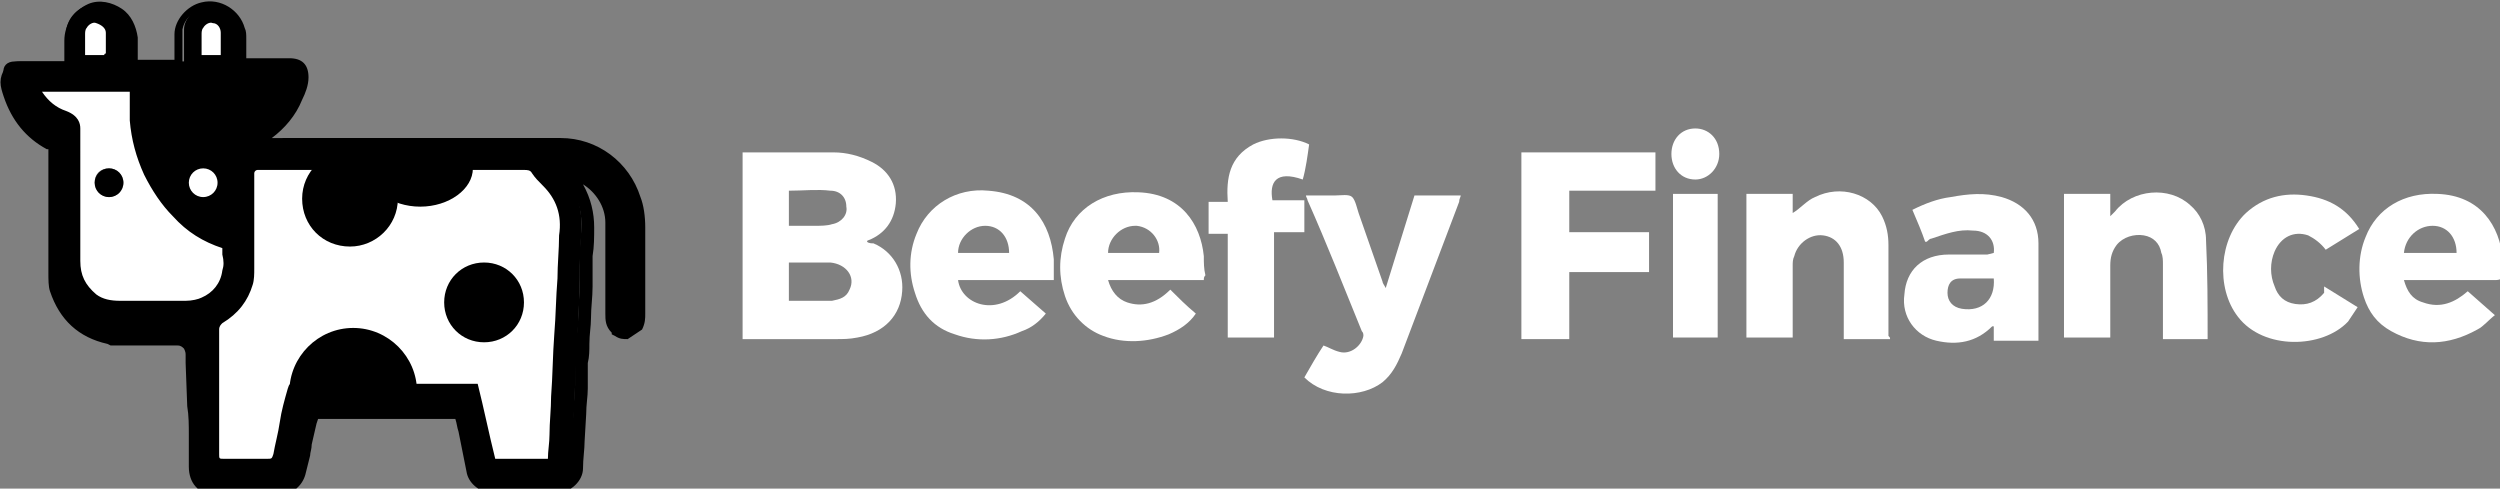
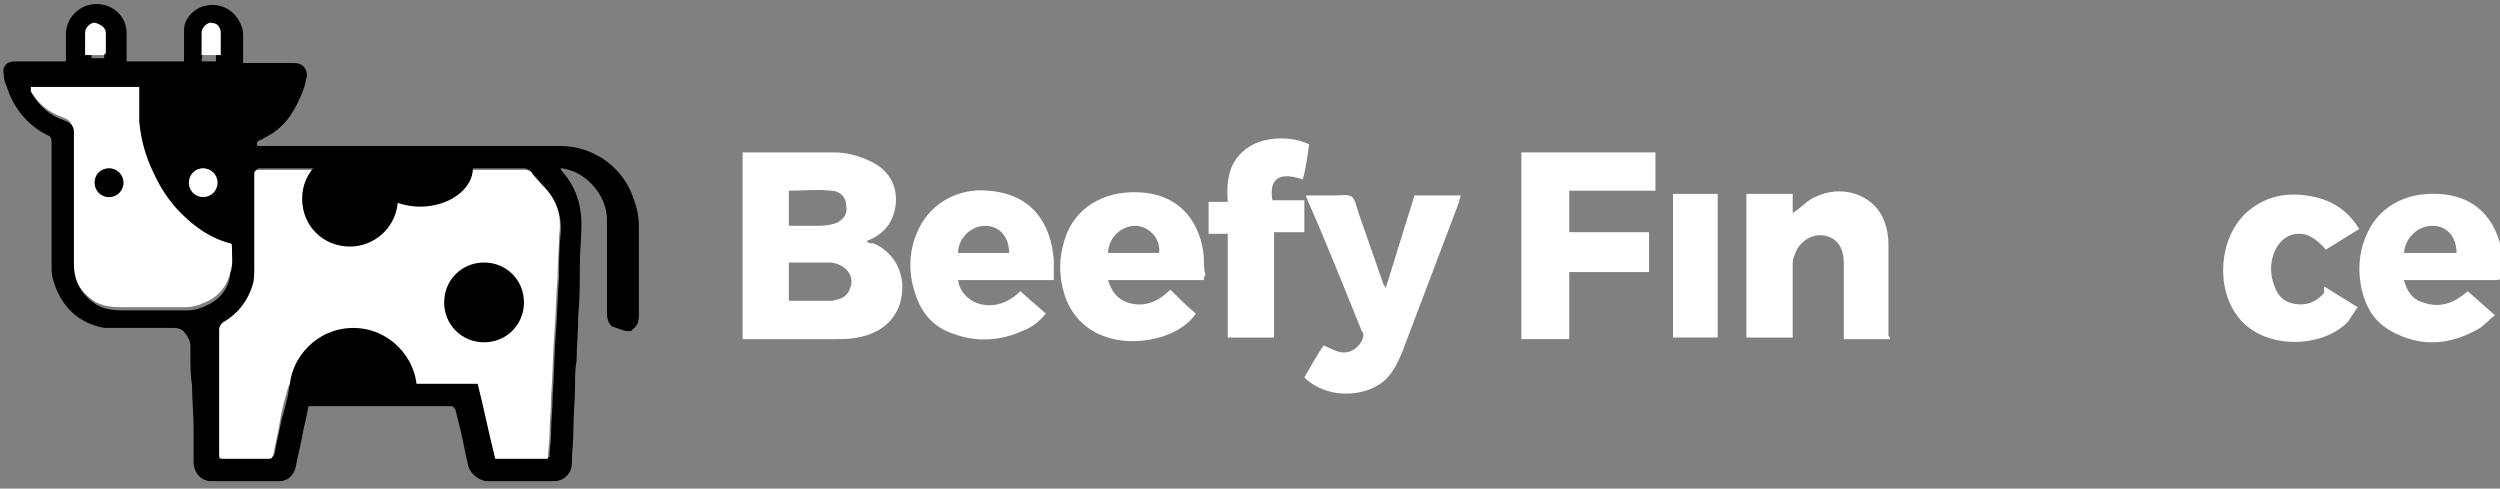
<svg xmlns="http://www.w3.org/2000/svg" xmlns:ns1="http://www.inkscape.org/namespaces/inkscape" xmlns:ns2="http://sodipodi.sourceforge.net/DTD/sodipodi-0.dtd" xmlns:xlink="http://www.w3.org/1999/xlink" width="41.513mm" height="8.113mm" viewBox="0 0 41.513 8.113" version="1.1" id="svg8" ns1:version="1.0.2 (e86c8708, 2021-01-15)" ns2:docname="beefy_white_text.svg">
  <rect x="0" y="0" width="41.513" height="8.113" fill="#808080" stroke="none" />
  <defs id="defs2">
    <rect id="SVGID_1_" x="20.8" y="54.1" width="40.7" height="31" />
  </defs>
  <ns2:namedview id="base" pagecolor="#ffffff" bordercolor="#666666" borderopacity="1.0" ns1:pageopacity="0.0" ns1:pageshadow="2" ns1:zoom="1.3076443" ns1:cx="67.832112" ns1:cy="47.456473" ns1:document-units="mm" ns1:current-layer="Layer_1-2" ns1:document-rotation="0" showgrid="false" ns1:window-width="1252" ns1:window-height="794" ns1:window-x="0" ns1:window-y="25" ns1:window-maximized="0" />
  <g ns1:label="Layer 1" ns1:groupmode="layer" id="layer1" transform="translate(-48.791,-151.67)">
    <g id="g123" transform="matrix(0.265,0,0,0.265,43.208,137.267)">
      <g id="Layer_2">
        <g id="Layer_1-2">
          <g id="g178">
            <g id="g48" transform="translate(4.1732283e-6)">
              <g id="g46">
                <defs id="defs13">
                  <rect id="rect87" x="20.8" y="54.1" width="40.7" height="31" />
                </defs>
                <clipPath id="SVGID_00000107565102417938712170000013500106287778073000_">
                  <use xlink:href="#SVGID_1_" style="overflow:visible" id="use15" x="0" y="0" width="100%" height="100%" />
                </clipPath>
                <g clip-path="url(#SVGID_00000107565102417938712170000013500106287778073000_)" id="g44">
                  <path class="st1" d="m 23,59.7 c 2.3,0 4.5,0 6.8,0 0,0.1 0,0.3 0,0.4 0,0.6 0,1.2 0,1.8 0.1,1.1 0.4,2.2 0.9,3.2 0.4,0.9 1,1.8 1.7,2.5 0.9,0.9 1.9,1.6 3.1,1.9 0.1,0 0.1,0.1 0.1,0.2 0,0.6 0.1,1.1 -0.1,1.7 -0.2,0.9 -0.8,1.6 -1.6,1.9 -0.4,0.2 -0.8,0.3 -1.2,0.3 -1.4,0 -2.8,0 -4.1,0 -0.6,0 -1.3,-0.1 -1.8,-0.5 -0.8,-0.6 -1.2,-1.4 -1.2,-2.4 0,-2.7 0,-5.4 0,-8.1 0,-0.1 0,-0.1 0,-0.2 0,-0.4 -0.3,-0.6 -0.6,-0.7 -0.9,-0.3 -1.6,-0.9 -2.1,-1.8 0.1,0 0.1,-0.1 0.1,-0.2 0,0 0,0 0,0 z m 4,6.1 c 0,0.5 0.4,0.9 0.9,0.9 0.5,0 0.9,-0.4 0.9,-0.9 0,-0.5 -0.4,-0.9 -0.9,-0.9 -0.5,0 -0.9,0.3 -0.9,0.9 z" id="path18" />
-                   <path class="st1" d="m 34.6,65.8 c 0,0.4 -0.4,0.8 -0.8,0.8 -0.4,0 -0.8,-0.4 -0.8,-0.9 0,-0.4 0.4,-0.8 0.8,-0.8 0.4,0 0.8,0.5 0.8,0.9 z" id="path20" />
                  <path d="m 27,65.8 c 0,-0.5 0.4,-0.9 0.9,-0.9 0.5,0 0.9,0.4 0.9,0.9 0,0.5 -0.4,0.9 -0.9,0.9 -0.5,0 -0.9,-0.4 -0.9,-0.9 z" id="path22" />
                  <path d="m 60.4,75.1 v 0 c 0,0 0,0 0,0 0.1,0 0.1,0 0.1,0 0,0 0.1,0 0.1,0 0,0 0,0 0.1,-0.1 v 0 c 0.4,-0.3 0.4,-0.6 0.4,-1 0,-1.8 0,-3.6 0,-5.4 0,-0.6 -0.1,-1.2 -0.3,-1.7 -0.6,-2 -2.5,-3.4 -4.6,-3.4 -2.3,0 -4.6,0 -6.9,0 -4,0 -7.9,0 -11.8,0 0,0 -0.1,0 -0.1,0 -0.1,0 -0.1,0 -0.2,0 -0.1,-0.2 0,-0.3 0.2,-0.4 0.1,0 0.1,0 0.2,-0.1 1.1,-0.5 1.8,-1.4 2.3,-2.6 0.2,-0.4 0.3,-0.8 0.4,-1.3 0,-0.5 -0.3,-0.8 -0.8,-0.8 -1,0 -1.9,0 -2.9,0 -0.1,0 -0.2,0 -0.3,0 0,-0.1 0,-0.2 0,-0.3 0,-0.5 0,-0.9 0,-1.4 0,-0.2 0,-0.4 -0.1,-0.6 -0.3,-0.9 -1.2,-1.5 -2.2,-1.3 -0.7,0.1 -1.4,0.8 -1.4,1.5 0,0.6 0,1.2 0,1.7 0,0.1 0,0.2 0,0.3 H 29 c 0,-0.1 0,-0.2 0,-0.3 0,-0.5 0,-1 0,-1.5 0,-1.2 -1.2,-2.1 -2.5,-1.7 -0.8,0.3 -1.3,1 -1.3,1.8 0,0.5 0,0.9 0,1.4 0,0.1 0,0.2 0,0.3 -0.1,0 -0.2,0 -0.3,0 -1,0 -1.9,0 -2.9,0 -0.5,0 -0.8,0.3 -0.7,0.8 0,0.3 0.1,0.6 0.2,0.8 0.4,1.3 1.3,2.4 2.5,3 0.3,0.1 0.3,0.3 0.3,0.5 0,2.6 0,5.1 0,7.6 0,0.4 0,0.7 0.1,1 0.5,1.7 1.6,2.7 3.2,3 0,0 0.1,0 0.1,0 v 0 c 0,0 0,0 0.1,0 0,0 0.1,0 0.1,0 v 0 c 0,0 0.1,0 0.1,0 0.1,0 0.3,0 0.4,0 0,0 0.1,0 0.1,0 0.2,0 0.4,0 0.6,0 0.1,0 0.1,0 0.2,0 h 2.6 v 0 c 0,0 0.1,0 0.1,0 v 0 c 0.4,0 0.6,0.2 0.8,0.5 0.1,0.2 0.2,0.4 0.2,0.6 0,0 0,0 0,0.1 0,0.1 0,0.3 0,0.5 0,0 0,0 0,0.1 0,0.6 0,1.2 0.1,1.8 0,0.9 0.1,1.8 0.1,2.7 0,0.7 0,1.4 0,2.1 0,0.7 0.5,1.2 1.1,1.2 1.4,0 2.8,0 4.3,0 0.5,0 0.9,-0.4 1,-0.9 0.1,-0.6 0.3,-1.3 0.4,-1.9 0.1,-0.6 0.3,-1.3 0.4,-1.9 0.1,0 0.1,0 0.1,0 3,0 5.9,0 8.8,0 0.2,0 0.2,0.1 0.3,0.2 0.1,0.4 0.2,0.8 0.3,1.2 0.2,0.8 0.3,1.5 0.5,2.3 0.1,0.5 0.6,0.9 1.1,1 1.4,0 2.8,0 4.3,0 0.6,0 1.1,-0.5 1.1,-1.1 0,-0.7 0.1,-1.4 0.1,-2.2 0,-0.9 0.1,-1.8 0.1,-2.7 0,-0.5 0,-1 0.1,-1.6 0,-0.9 0.1,-1.8 0.1,-2.8 0.1,-1 0.1,-2.1 0.1,-3.1 0,-0.9 0.1,-1.7 0.1,-2.6 0,-1.3 -0.4,-2.4 -1.2,-3.3 0,0 -0.1,-0.1 -0.1,-0.2 0.1,0 0.1,0 0.1,0 1.5,0.2 2.8,1.7 2.8,3.2 0,1.9 0,3.8 0,5.7 0,0.4 0,0.7 0.3,1 v 0 c 0.6,0.2 0.8,0.3 1,0.3 z M 33.8,56.4 c 0,-0.2 0.2,-0.4 0.4,-0.4 0.2,0 0.4,0.1 0.4,0.4 0,0.6 0,1.2 0,1.8 h -0.9 c 0.1,-0.7 0.1,-1.2 0.1,-1.8 z m 0,8.5 c 0.4,0 0.9,0.4 0.8,0.9 0,0.4 -0.4,0.8 -0.8,0.8 -0.4,0 -0.8,-0.4 -0.8,-0.9 -0.1,-0.4 0.3,-0.8 0.8,-0.8 z m -7.1,-8.4 c 0,-0.1 0,-0.2 0.1,-0.3 0.1,-0.2 0.3,-0.3 0.4,-0.3 0.2,0 0.4,0.2 0.4,0.4 0,0.5 0,1.1 0,1.6 0,0 0,0 0,0.1 h -0.8 c 0,-0.1 0,-0.1 0,-0.2 -0.1,-0.3 -0.1,-0.8 -0.1,-1.3 z m 7.3,17 c -0.4,0.2 -0.8,0.3 -1.2,0.3 -1.4,0 -2.8,0 -4.1,0 -0.6,0 -1.3,-0.1 -1.8,-0.5 -0.8,-0.6 -1.2,-1.4 -1.2,-2.4 0,-2.7 0,-5.4 0,-8.1 0,-0.1 0,-0.1 0,-0.2 0,-0.4 -0.3,-0.6 -0.6,-0.7 C 24.2,61.6 23.5,61 23,60.1 23,60 23,60 23,59.9 c 0,0 0,0 0,-0.1 h 6.8 c 0,0.1 0,0.3 0,0.4 0,0.6 0,1.2 0,1.8 0.1,1.1 0.4,2.2 0.9,3.2 0.4,0.9 1,1.8 1.7,2.5 0.9,0.9 1.9,1.6 3.1,1.9 0.1,0 0.1,0.1 0.1,0.2 0,0.6 0.1,1.1 -0.1,1.7 -0.1,0.9 -0.6,1.6 -1.5,2 z M 56.2,69 c -0.1,0.9 -0.1,1.8 -0.1,2.7 -0.1,1.2 -0.1,2.3 -0.2,3.5 -0.1,1.3 -0.1,2.6 -0.2,3.9 0,0.8 -0.1,1.6 -0.1,2.4 0,0.5 -0.1,1 -0.1,1.5 h -3.3 c -0.4,-1.5 -0.7,-3.1 -1.1,-4.7 -0.1,0 -0.2,0 -0.3,0 -3.7,0 -7.5,0 -11.2,0 -0.3,0 -0.3,0 -0.4,0.3 -0.1,0.7 -0.3,1.4 -0.5,2.1 -0.1,0.6 -0.3,1.3 -0.4,2 -0.1,0.3 -0.1,0.3 -0.4,0.3 -0.9,0 -1.8,0 -2.7,0 -0.3,0 -0.3,0 -0.3,-0.3 0,-1.8 0,-3.6 0,-5.4 0,-0.8 0,-1.6 0,-2.4 0,-0.2 0,-0.3 0.2,-0.4 0.9,-0.5 1.5,-1.3 1.9,-2.4 0.1,-0.3 0.1,-0.6 0.1,-1 0,-1.9 0,-3.9 0,-5.8 0,-0.1 0,-0.1 0,-0.2 0,-0.1 0.1,-0.2 0.2,-0.2 0.1,0 0.1,0 0.2,0 1.2,0 2.3,0 3.5,0 v 0 h 11.2 v 0 c 0.6,0 1.1,0 1.7,0 0.2,0 0.3,0.1 0.4,0.2 0.3,0.3 0.5,0.5 0.7,0.8 0.9,0.9 1.3,1.9 1.2,3.1 z" id="path24" />
-                   <path d="m 60.4,75.6 v 0 0 0 c -0.3,0 -0.5,0 -0.8,-0.2 L 59.4,75.3 V 75.2 C 59,74.8 59,74.4 59,74 c 0,-1.7 0,-3.4 0,-5.1 v -0.6 c 0,-1 -0.6,-1.9 -1.4,-2.4 0.5,0.9 0.7,1.8 0.7,2.7 0,0.6 0,1.2 -0.1,1.8 0,0.3 0,0.5 0,0.8 v 1.1 c 0,0.7 -0.1,1.3 -0.1,2 0,0.5 -0.1,1 -0.1,1.6 0,0.4 0,0.8 -0.1,1.2 0,0.3 0,0.6 0,0.9 0,0.3 0,0.5 0,0.7 0,0.5 -0.1,1 -0.1,1.6 L 57.7,82 c 0,0.5 -0.1,1.1 -0.1,1.7 0,0.8 -0.8,1.5 -1.5,1.5 -1.4,0 -2.8,0 -4.3,0 -0.7,0 -1.4,-0.6 -1.5,-1.3 -0.1,-0.5 -0.2,-1 -0.3,-1.5 l -0.2,-1 c -0.1,-0.3 -0.1,-0.5 -0.2,-0.8 -2.2,0 -4.4,0 -6.5,0 H 41 l -0.1,0.3 c -0.1,0.4 -0.2,0.9 -0.3,1.3 0,0.3 -0.1,0.5 -0.1,0.7 -0.1,0.4 -0.2,0.8 -0.3,1.2 -0.2,0.7 -0.8,1.2 -1.5,1.2 -0.8,0 -1.5,0 -2.2,0 -0.7,0 -1.4,0 -2.1,0 -0.9,0 -1.5,-0.7 -1.5,-1.7 0,-0.3 0,-0.7 0,-1 0,-0.4 0,-0.7 0,-1 0,-0.6 0,-1.2 -0.1,-1.8 l -0.1,-2.7 v 0 c 0,-0.1 0,-0.3 0,-0.4 v 0 -0.1 c 0,-0.1 0,-0.2 -0.1,-0.4 C 32.5,76.1 32.4,76 32.2,76 v 0 c 0,0 -0.1,0 -0.1,0 h -0.4 -2.2 c 0,0 -0.1,0 -0.1,0 v 0 h -0.1 c -0.2,0 -0.4,0 -0.5,0 v 0 0 c 0,0 0,0 -0.1,0 -0.1,0 -0.3,0 -0.4,0 H 28 l -0.2,-0.1 c -1.8,-0.4 -3,-1.5 -3.6,-3.3 -0.1,-0.3 -0.1,-0.7 -0.1,-1.2 0,-2.4 0,-5 0,-7.6 0,-0.1 0,-0.1 0,-0.1 0,0 0,0 -0.1,0 -1.3,-0.7 -2.2,-1.8 -2.7,-3.3 -0.1,-0.3 -0.2,-0.6 -0.2,-0.9 0,-0.3 0.1,-0.6 0.3,-0.9 0.2,-0.2 0.5,-0.4 0.9,-0.4 0.7,0 1.4,0 2.2,0 h 0.6 v -0.1 c 0,-0.4 0,-0.8 0,-1.2 0,-1 0.6,-1.9 1.5,-2.3 0.7,-0.3 1.5,-0.1 2.1,0.3 0.6,0.4 0.9,1.1 1,1.8 0,0.4 0,0.7 0,1 0,0.1 0,0.2 0,0.4 H 32 c 0,-0.1 0,-0.3 0,-0.4 0,-0.4 0,-0.8 0,-1.2 0,-0.9 0.8,-1.8 1.7,-2 1.2,-0.3 2.4,0.5 2.7,1.6 0.1,0.2 0.1,0.4 0.1,0.7 0,0.3 0,0.6 0,0.9 0,0.1 0,0.2 0,0.3 h 1 c 0.6,0 1.2,0 1.7,0 0.4,0 0.7,0.1 0.9,0.3 0.2,0.2 0.3,0.5 0.3,0.9 0,0.5 -0.2,1 -0.4,1.4 -0.4,1 -1.1,1.8 -1.9,2.4 H 41 c 2.8,0 5.5,0 8.3,0 2.6,0 4.7,0 6.9,0 2.3,0 4.3,1.5 5,3.7 0.2,0.5 0.3,1.2 0.3,1.9 0,1.1 0,2.2 0,3.3 0,0.7 0,1.4 0,2.1 0,0.3 0,0.6 -0.2,1 z m -26.8,1.3 0.1,2.6 c 0,0.6 0,1.2 0.1,1.8 0,0.4 0,0.7 0,1 0,0.3 0,0.7 0,1 0,0.4 0.3,0.8 0.7,0.8 1.3,0 2.7,0 4.3,0 0.3,0 0.6,-0.2 0.6,-0.5 0.1,-0.4 0.2,-0.8 0.3,-1.2 0,-0.3 0.1,-0.5 0.1,-0.7 0.1,-0.4 0.2,-0.9 0.3,-1.3 l 0.2,-0.8 0.3,-0.1 c 0,0 0.1,0 0.2,0 H 43 c 2.2,0 4.4,0 6.7,0 v 0 c 0.4,0 0.6,0.2 0.7,0.6 0.1,0.3 0.1,0.6 0.2,0.9 l 0.2,1 c 0.1,0.5 0.2,1 0.3,1.6 0.1,0.3 0.4,0.6 0.7,0.6 1.4,0 2.8,0 4.3,0 0.3,0 0.6,-0.3 0.7,-0.7 0,-0.5 0.1,-1.1 0.1,-1.7 L 57,80.1 c 0,-0.5 0.1,-1 0.1,-1.6 0,-0.3 0,-0.5 0,-0.7 0,-0.3 0,-0.6 0,-0.9 0,-0.4 0,-0.8 0.1,-1.2 0,-0.5 0.1,-1 0.1,-1.6 0,-0.7 0.1,-1.3 0.1,-2 V 71 c 0,-0.3 0,-0.5 0,-0.8 0,-0.6 0.1,-1.2 0.1,-1.8 0,-1.1 -0.4,-2.1 -1.1,-3 0,0 -0.1,-0.1 -0.1,-0.1 l -0.5,-0.7 0.8,-0.1 c 0,0 0.1,0 0.2,0 1.7,0.3 3.2,1.9 3.2,3.7 v 0.6 c 0,1.7 0,3.4 0,5.1 0,0.3 0,0.5 0.1,0.6 0.1,0 0.1,0 0.2,0 h 0.1 v 0 c 0,0 0,0 0,0 v 0 c 0.2,-0.1 0.2,-0.3 0.2,-0.6 0,-0.7 0,-1.4 0,-2.1 0,-1.1 0,-2.2 0,-3.3 0,-0.6 -0.1,-1.1 -0.2,-1.6 -0.6,-1.8 -2.3,-3.1 -4.2,-3.1 -2.2,0 -4.4,0 -6.9,0 -2.8,0 -5.5,0 -8.3,0 h -3.6 -0.1 c -0.1,0 -0.1,0 -0.2,0 -0.1,0 -0.1,0 -0.2,0 l -0.3,-0.1 -0.1,-0.3 c -0.1,-0.4 0,-0.8 0.4,-0.9 0,0 0.1,0 0.1,-0.1 0.9,-0.5 1.7,-1.3 2.1,-2.3 0.1,-0.4 0.3,-0.7 0.3,-1.1 0,-0.1 0,-0.2 -0.1,-0.3 0,0 -0.1,-0.1 -0.3,-0.1 -0.6,0 -1.2,0 -1.7,0 h -1.2 c -0.1,0 -0.1,0 -0.2,0 h -0.5 v -0.5 c 0,-0.1 0,-0.1 0,-0.2 0,-0.1 0,-0.3 0,-0.5 0,-0.3 0,-0.6 0,-0.9 0,-0.1 0,-0.4 -0.1,-0.5 -0.2,-0.6 -0.8,-1.2 -1.7,-1 -0.5,0.1 -1,0.6 -1.1,1.2 0,0.4 0,0.8 0,1.2 0,0.2 0,0.4 0,0.5 0,0.1 0,0.1 0,0.2 v 0.5 h -4.2 v -0.8 c 0,-0.1 0,-0.3 0,-0.5 0,-0.3 0,-0.7 0,-1 0,-0.5 -0.2,-0.9 -0.6,-1.1 -0.4,-0.3 -0.9,-0.3 -1.3,-0.2 -0.6,0.2 -0.9,0.8 -0.9,1.4 0,0.4 0,0.8 0,1.2 v 0.3 c 0,0.1 0,0.1 0,0.2 v 0.5 H 24 c -0.7,0 -1.4,0 -2.2,0 -0.1,0 -0.2,0 -0.3,0.1 0,0 0,0.1 0,0.2 0,0.3 0.1,0.5 0.2,0.7 0.4,1.3 1.2,2.2 2.3,2.7 0.4,0.2 0.6,0.5 0.6,0.9 0,2.6 0,5.2 0,7.6 0,0.4 0,0.7 0.1,0.9 0.5,1.5 1.4,2.4 2.9,2.7 0.1,0 0.1,0 0.2,0.1 v 0 c 0,0 0,0 0,0 v 0 c 0,0 0,0 0.1,0 0.1,0 0.2,0 0.4,0 0,0 0,0 0.1,0 0.2,0 0.4,0 0.6,0 h 0.1 c 0.1,0 0.1,0 0.2,0 h 3.1 v 0 c 0.4,0.1 0.6,0.3 0.8,0.7 0.1,0.2 0.2,0.5 0.2,0.8 0,0 0,0.1 0,0.1 0,0.1 0,0.3 0,0.4 0.2,0.3 0.2,0.3 0.2,0.4 z m -5.8,-1.3 c 0,0 0,0 0,0 z m 7.4,7.8 c -0.5,0 -0.7,-0.2 -0.7,-0.8 v -5.7 c 0,-0.7 0,-1.4 0,-2.1 0,-0.3 0.1,-0.6 0.4,-0.8 0.8,-0.5 1.4,-1.2 1.7,-2.1 0.1,-0.3 0.1,-0.5 0.1,-0.9 0,-1.5 0,-2.9 0,-4.4 v -1.5 0 c 0,0 0,-0.1 0,-0.1 0,-0.3 0.1,-0.4 0.2,-0.5 0.1,-0.1 0.2,-0.2 0.5,-0.2 h 0.9 c 0.8,0 1.7,0 2.5,0 H 41 52.7 v 0.1 c 0.4,0 0.8,0 1.2,0 v 0 c 0.3,0 0.6,0.1 0.8,0.4 0.2,0.3 0.5,0.5 0.7,0.8 0.9,0.9 1.4,2.1 1.3,3.4 0,0.6 -0.1,1.3 -0.1,1.9 l -0.2,4.2 c -0.1,1.3 -0.1,2.6 -0.2,3.9 0,0.6 -0.1,1.3 -0.1,2 L 56,83.3 H 52 L 51.9,83 c -0.2,-0.8 -0.4,-1.7 -0.6,-2.5 -0.1,-0.6 -0.3,-1.2 -0.4,-1.8 -3.7,0 -7.3,0 -11.1,0 -0.1,0.4 -0.2,0.9 -0.3,1.3 l -0.3,1 c -0.1,0.6 -0.3,1.2 -0.4,1.9 -0.1,0.5 -0.3,0.6 -0.8,0.6 z m 0.1,-8.5 c 0,0.7 0,1.4 0,2.1 v 5.5 h 2.6 c 0.1,-0.6 0.3,-1.2 0.4,-1.8 l 0.2,-0.9 c 0.1,-0.4 0.2,-0.9 0.3,-1.3 0.1,-0.4 0.3,-0.6 0.8,-0.6 3.7,0 7.5,0 11.2,0 0.1,0 0.1,0 0.2,0 h 0.4 l 0.1,0.3 c 0.2,0.7 0.3,1.4 0.5,2.2 0.1,0.7 0.3,1.4 0.5,2.2 H 55 l 0.1,-1.5 c 0,-0.6 0.1,-1.3 0.1,-1.9 0.1,-1.3 0.1,-2.6 0.2,-3.9 l 0.2,-4.2 c 0,-0.6 0.1,-1.3 0.1,-1.9 0.1,-1 -0.3,-1.9 -1,-2.7 -0.3,-0.3 -0.5,-0.5 -0.8,-0.8 0,0 0,0 -0.1,0 -0.6,0 -1.1,0 -1.7,0 h -0.4 v 0 H 41 c -0.9,0 -1.9,0 -2.8,0 h -0.6 v 1.4 c 0,1.5 0,2.9 0,4.4 0,0.4 -0.1,0.8 -0.2,1.1 -0.4,0.8 -1.1,1.7 -2.1,2.3 z m 2,-9.5 z m -8.6,8.7 c -0.8,0 -1.5,-0.2 -2.1,-0.6 -0.9,-0.6 -1.3,-1.6 -1.4,-2.8 0,-1.9 0,-3.8 0,-5.7 v -2.5 c 0,0 0,-0.1 0,-0.1 0,-0.1 0,-0.2 -0.3,-0.3 -1,-0.3 -1.8,-1 -2.3,-2 0,-0.1 -0.1,-0.1 -0.1,-0.2 0,-0.1 0,-0.2 0,-0.3 l 0.1,-0.4 h 0.4 7.3 v 0.9 c 0,0.2 0,0.4 0,0.6 0,0.4 0,0.8 0,1.2 0.1,1 0.4,2.1 0.8,3.1 0.4,0.9 0.9,1.7 1.6,2.4 0.9,0.9 1.8,1.5 2.9,1.8 0.5,0.1 0.5,0.5 0.5,0.6 0,0.2 0,0.4 0,0.5 0,0.4 0,0.8 -0.1,1.2 -0.2,1 -0.9,1.8 -1.8,2.3 -0.4,0.2 -0.8,0.3 -1.4,0.3 h -1.5 c -0.9,0 -1.7,0 -2.6,0 z m -5,-14 c 0.4,0.6 0.9,1 1.5,1.2 0.8,0.3 0.9,0.8 0.9,1.1 0,0.1 0,0.1 0,0.2 V 65 c 0,1.9 0,3.8 0,5.7 0,0.9 0.3,1.5 1,2.1 0.4,0.3 0.9,0.4 1.5,0.4 0.9,0 1.8,0 2.6,0 h 1.5 c 0.4,0 0.8,-0.1 1,-0.2 0.7,-0.3 1.2,-0.9 1.3,-1.7 0.1,-0.3 0.1,-0.6 0,-1 0,-0.1 0,-0.3 0,-0.4 -1.2,-0.4 -2.2,-1 -3.1,-2 -0.7,-0.7 -1.3,-1.6 -1.8,-2.6 -0.5,-1.1 -0.8,-2.2 -0.9,-3.4 0,-0.4 0,-0.9 0,-1.3 0,-0.2 0,-0.4 0,-0.5 z m 10.1,7 v 0 c -0.3,0 -0.6,-0.1 -0.9,-0.4 -0.3,-0.3 -0.4,-0.6 -0.4,-0.9 0,-0.7 0.6,-1.3 1.3,-1.3 v 0 c 0.4,0 0.7,0.2 0.9,0.5 0.2,0.3 0.3,0.6 0.3,0.9 0,0.6 -0.6,1.2 -1.2,1.2 z m -0.1,-1.7 c -0.2,0 -0.4,0.2 -0.4,0.4 0,0.1 0,0.2 0.1,0.3 0.1,0.1 0.2,0.1 0.3,0.1 0.2,0 0.4,-0.2 0.4,-0.4 v 0 c 0,-0.1 0,-0.1 -0.1,-0.2 0,-0.2 -0.2,-0.2 -0.3,-0.2 z m -5.8,-6.8 h -1.5 l -0.1,-0.4 c 0,0 0,-0.1 0,-0.2 0,-0.5 0,-1 0,-1.5 0,-0.2 0,-0.4 0.1,-0.5 0.1,-0.4 0.6,-0.6 0.9,-0.5 0.4,0.1 0.7,0.4 0.7,0.9 0,0.5 0,0.9 0,1.3 v 0.4 c 0,0.1 0,0.2 0,0.2 z m -0.8,-2.2 z m 8,2.2 h -1.7 v -0.9 c 0,-0.4 0,-0.8 0,-1.2 0,-0.5 0.4,-0.8 0.8,-0.9 0.2,0 0.5,0.1 0.6,0.2 0.2,0.1 0.3,0.4 0.3,0.6 0,0.4 0,0.9 0,1.3 z" id="path26" />
                  <path class="st1" d="M 55.1,66 C 54.8,65.7 54.6,65.5 54.4,65.2 54.3,65 54.1,65 53.9,65 c -0.4,0 -0.8,0 -1.2,0 v 0 H 41.9 c -0.1,0 -0.2,0 -0.3,0 -1.4,0 -2.8,0 -4.2,0 -0.1,0 -0.1,0 -0.2,0 -0.1,0 -0.2,0.1 -0.2,0.2 0,0.1 0,0.1 0,0.2 0,1.9 0,3.9 0,5.8 0,0.3 0,0.7 -0.1,1 -0.3,1 -0.9,1.8 -1.9,2.4 -0.1,0.1 -0.2,0.2 -0.2,0.4 0,0.8 0,1.6 0,2.4 0,1.8 0,3.6 0,5.4 0,0.3 0,0.3 0.3,0.3 0.9,0 1.8,0 2.7,0 0.3,0 0.3,0 0.4,-0.3 0.1,-0.6 0.3,-1.3 0.4,-2 0.1,-0.7 0.3,-1.4 0.5,-2.1 0.1,-0.3 0.1,-0.3 0.4,-0.3 3.7,0 7.5,0 11.2,0 0.1,0 0.2,0 0.3,0 0.4,1.6 0.7,3.1 1.1,4.7 1.1,0 2.2,0 3.3,0 0,-0.5 0.1,-1 0.1,-1.5 0,-0.8 0.1,-1.6 0.1,-2.4 0.1,-1.3 0.1,-2.6 0.2,-3.9 0.1,-1.2 0.1,-2.3 0.2,-3.5 0,-0.9 0.1,-1.8 0.1,-2.7 0.2,-1.3 -0.2,-2.3 -1,-3.1 z" id="path28" />
                  <path d="m 43,69.8 c 1.6,0 3,-1.3 3,-3 0,-1.7 -1.3,-3 -3,-3 -1.6,0 -3,1.3 -3,3 0,1.7 1.3,3 3,3 z" id="path30" />
                  <path d="m 51.4,75.8 c 1.4,0 2.5,-1.1 2.5,-2.5 0,-1.4 -1.1,-2.5 -2.5,-2.5 -1.4,0 -2.5,1.1 -2.5,2.5 0,1.4 1.1,2.5 2.5,2.5 z" id="path32" />
                  <path d="m 43,79.2 c 1.4,0 2.7,0.1 4.1,0.3 0,0 0.1,0 0.1,0 0,-0.2 0,-0.4 0,-0.6 0,-2.2 -1.8,-4 -4,-4 -2.2,0 -4,1.8 -4,4 0,0.4 0.1,0.8 0.1,1.1 1.1,-0.8 2.5,-0.7 3.7,-0.8 z" id="path34" />
                  <path d="m 44.9,63.6 c -0.1,0 -0.2,0 -0.3,0 -0.4,0.4 -0.5,0.8 -0.5,1.3 0,1.3 1.5,2.4 3.3,2.4 1.8,0 3.3,-1.1 3.3,-2.4 0,-0.5 -0.2,-0.9 -0.5,-1.3 0,0 -5.3,0 -5.3,0 z" id="path36" />
                  <path class="st1" d="m 32.9,65.8 c 0,-0.5 0.4,-0.9 0.9,-0.9 0.5,0 0.9,0.4 0.9,0.9 0,0.5 -0.4,0.9 -0.9,0.9 -0.5,0 -0.9,-0.4 -0.9,-0.9 z" id="path38" />
                  <path class="st1" d="m 27.6,57.8 c -0.4,0 -0.8,0 -1.2,0 0,-0.1 0,-0.1 0,-0.2 0,-0.6 0,-0.4 0,-1.1 0,-0.1 0,-0.3 0.1,-0.4 0.1,-0.2 0.4,-0.4 0.6,-0.3 0.3,0.1 0.6,0.3 0.6,0.6 0,0.7 0,0.6 0,1.3 0,0 -0.1,0 -0.1,0.1 z" id="path40" />
                  <path class="st1" d="m 34.9,57.8 c -0.4,0 -0.8,0 -1.2,0 0,-0.1 0,-0.1 0,-0.2 0,-0.6 0,-0.4 0,-1.1 0,-0.1 0,-0.3 0.1,-0.4 0.1,-0.2 0.4,-0.4 0.6,-0.3 0.3,0 0.5,0.3 0.5,0.6 0,0.7 0,0.6 0,1.3 0,0 0,0 0,0.1 z" id="path42" />
                </g>
              </g>
            </g>
            <path d="m 177.8,71.8 c -0.1,0.1 -0.3,0.1 -0.4,0.1 -1.8,0 -3.5,0 -5.3,0 h -0.4 c 0.2,0.7 0.5,1.2 1.2,1.4 1.1,0.4 2,0 2.8,-0.7 l 1.7,1.5 c -0.4,0.3 -0.7,0.7 -1.1,0.9 -1.8,1 -3.6,1.1 -5.4,0.1 -0.9,-0.5 -1.4,-1.2 -1.7,-2.1 -0.4,-1.2 -0.4,-2.6 0.1,-3.8 0.7,-1.8 2.4,-2.8 4.5,-2.7 2.7,0.1 3.9,2 4.1,4.1 0,0.1 0,0.3 0.1,0.4 z M 175,70.2 c 0,-1 -0.6,-1.7 -1.5,-1.7 -0.9,0 -1.7,0.7 -1.8,1.7 z" id="path50" style="fill:#ffffff" />
            <path d="M 67.6,75.6 V 63.9 c 0.1,0 0.2,0 0.3,0 1.8,0 3.6,0 5.4,0 0.8,0 1.6,0.2 2.4,0.6 1,0.5 1.6,1.4 1.5,2.6 -0.1,1.1 -0.7,1.9 -1.7,2.3 0,0 -0.1,0 -0.1,0.1 0.1,0.1 0.3,0.1 0.4,0.1 1.2,0.5 1.9,1.7 1.8,3 -0.1,1.5 -1.1,2.6 -2.8,2.9 -0.5,0.1 -0.9,0.1 -1.4,0.1 -1.8,0 -3.5,0 -5.3,0 z m 3,-2.4 c 0.7,0 1.5,0 2.2,0 0.1,0 0.3,0 0.4,0 0.5,-0.1 0.9,-0.2 1.1,-0.7 0.4,-0.8 -0.2,-1.6 -1.2,-1.7 -0.7,0 -1.3,0 -2,0 -0.2,0 -0.4,0 -0.6,0 v 2.4 z m 0,-4.7 c 0.5,0 1,0 1.5,0 0.4,0 0.8,0 1.1,-0.1 0.6,-0.1 1,-0.6 0.9,-1.1 0,-0.6 -0.4,-1 -1,-1 -0.8,-0.1 -1.7,0 -2.6,0 v 2.2 z" id="path52" style="fill:#ffffff" />
            <path d="m 124.8,63.9 v 2.4 h -5.4 v 2.6 h 5 v 2.5 h -5 v 4.2 h -3 V 63.9 Z" id="path54" style="fill:#ffffff" />
            <path d="m 102.8,78 c 0.4,-0.7 0.8,-1.4 1.2,-2 0.3,0.1 0.6,0.3 1,0.4 0.7,0.2 1.4,-0.4 1.5,-1 0,-0.1 0,-0.2 -0.1,-0.3 -1.1,-2.7 -2.2,-5.5 -3.4,-8.2 0,-0.1 -0.1,-0.2 -0.1,-0.3 h 0.9 c 0.3,0 0.6,0 0.9,0 0.4,0 0.9,-0.1 1.1,0.1 0.2,0.2 0.3,0.7 0.4,1 0.5,1.4 1,2.9 1.5,4.3 0,0.1 0.1,0.2 0.2,0.4 l 1.8,-5.8 h 2.9 c 0,0.1 -0.1,0.2 -0.1,0.4 -1.2,3.2 -2.4,6.3 -3.6,9.5 -0.3,0.7 -0.6,1.3 -1.2,1.8 -1.3,1 -3.6,1 -4.9,-0.3 z" id="path56" style="fill:#ffffff" />
-             <path d="m 159.4,75.6 h -2.8 v -0.4 c 0,-1.4 0,-2.9 0,-4.3 0,-0.2 0,-0.5 -0.1,-0.7 -0.1,-0.6 -0.5,-1 -1.1,-1.1 -0.6,-0.1 -1.3,0.1 -1.7,0.6 -0.3,0.4 -0.4,0.8 -0.4,1.3 0,1.4 0,2.7 0,4.1 v 0.4 h -2.9 v -9 h 2.9 v 1.4 l 0.3,-0.3 c 1.1,-1.4 3.4,-1.6 4.7,-0.4 0.6,0.5 1,1.3 1,2.2 0.1,2 0.1,4.1 0.1,6.2 z" id="path58" style="fill:#ffffff" />
            <path d="m 139.5,75.6 h -2.9 V 71 c 0,-0.1 0,-0.1 0,-0.2 0,-1 -0.5,-1.6 -1.3,-1.7 -0.8,-0.1 -1.6,0.5 -1.8,1.3 -0.1,0.2 -0.1,0.4 -0.1,0.6 0,1.4 0,2.7 0,4.1 v 0.4 h -2.9 v -9 h 2.9 v 1.2 c 0.5,-0.3 0.9,-0.8 1.4,-1 1.6,-0.8 3.5,-0.2 4.2,1.2 0.3,0.6 0.4,1.2 0.4,1.8 0,1.9 0,3.8 0,5.7 0.1,0.1 0.1,0.1 0.1,0.2 z" id="path60" style="fill:#ffffff" />
-             <path d="m 146,70.2 c 0.1,-0.8 -0.4,-1.4 -1.3,-1.4 -0.9,-0.1 -1.7,0.2 -2.6,0.5 -0.1,0 -0.2,0.1 -0.3,0.2 0,0 0,0 -0.1,0 -0.2,-0.6 -0.5,-1.3 -0.8,-2 0.8,-0.4 1.6,-0.7 2.4,-0.8 1.1,-0.2 2.1,-0.3 3.2,0 1.4,0.4 2.3,1.4 2.3,2.9 0,2 0,4 0,6.1 H 146 v -0.9 c -0.1,0 -0.1,0 -0.1,0 -1,1 -2.2,1.2 -3.5,0.9 -1.3,-0.3 -2.2,-1.5 -2,-2.9 0.1,-1.5 1.1,-2.5 2.8,-2.5 0.8,0 1.6,0 2.4,0 z m 0,1.6 c -0.7,0 -1.4,0 -2.1,0 -0.6,0 -0.8,0.4 -0.8,0.9 0,0.5 0.3,0.9 0.9,1 1.3,0.2 2.1,-0.6 2,-1.9 z" id="path62" style="fill:#ffffff" />
            <path d="m 96.5,71.9 h -6 c 0.2,0.7 0.6,1.2 1.2,1.4 0.9,0.3 1.8,0.1 2.7,-0.8 0.5,0.5 1,1 1.6,1.5 -0.4,0.6 -1,1 -1.7,1.3 -1.3,0.5 -2.8,0.6 -4.1,0.1 -1.1,-0.4 -2,-1.3 -2.4,-2.5 -0.4,-1.2 -0.4,-2.4 0,-3.6 0.6,-1.9 2.4,-3 4.6,-2.9 2.7,0.1 3.9,2 4.1,4 0,0.4 0,0.8 0.1,1.2 -0.1,0.1 -0.1,0.2 -0.1,0.3 z m -2.8,-1.7 c 0.1,-0.8 -0.5,-1.6 -1.4,-1.7 0,0 -0.1,0 -0.1,0 -0.9,0 -1.7,0.8 -1.7,1.7 z" id="path64" style="fill:#ffffff" />
            <path d="m 87.1,71.9 h -6 c 0.2,1.5 2.3,2.3 3.9,0.7 l 1.6,1.4 c -0.4,0.5 -0.9,0.9 -1.5,1.1 -1.3,0.6 -2.8,0.7 -4.2,0.2 C 79.6,74.9 78.8,74 78.4,72.7 78,71.5 78,70.2 78.5,69 79.2,67.2 81,66.1 83,66.3 c 2.7,0.2 3.9,2 4.1,4.3 0,0.5 0,0.8 0,1.3 z m -2.8,-1.7 c 0,-1 -0.6,-1.7 -1.5,-1.7 -0.9,0 -1.7,0.8 -1.7,1.7 z" id="path66" style="fill:#ffffff" />
            <path d="m 102.8,66.9 v 2 h -1.9 v 6.6 H 98 V 69 H 96.8 V 67 H 98 c -0.1,-1.5 0.1,-2.8 1.6,-3.6 1,-0.5 2.5,-0.5 3.5,0 -0.1,0.7 -0.2,1.5 -0.4,2.2 -1.7,-0.6 -2.1,0.2 -1.9,1.3 z" id="path68" style="fill:#ffffff" />
            <path d="m 166.7,72.3 2.1,1.3 c -0.2,0.3 -0.4,0.6 -0.6,0.9 -1.6,1.7 -5.3,1.8 -6.9,-0.3 -1.4,-1.8 -1.2,-4.9 0.5,-6.5 1.1,-1 2.4,-1.3 3.8,-1.1 1.4,0.2 2.5,0.8 3.3,2.1 l -2.1,1.3 c -0.3,-0.4 -0.7,-0.7 -1.1,-0.9 -0.9,-0.3 -1.7,0.1 -2.1,1 -0.3,0.7 -0.3,1.5 0,2.2 0.2,0.6 0.6,1 1.3,1.1 0.7,0.1 1.3,-0.1 1.8,-0.7 z" id="path70" style="fill:#ffffff" />
            <path d="m 125.9,66.5 h 2.8 v 9 h -2.8 z" id="path72" style="fill:#ffffff" />
-             <path d="m 128.8,64 c 0,0.9 -0.7,1.6 -1.5,1.6 -0.9,0 -1.5,-0.7 -1.5,-1.6 0,-0.9 0.6,-1.6 1.5,-1.6 0.8,0 1.5,0.6 1.5,1.6 z" id="path74" style="fill:#ffffff" />
          </g>
        </g>
      </g>
    </g>
  </g>
  <style type="text/css" id="style10">
	.st0{clip-path:url(#SVGID_00000165195380769506201950000017977991400291373739_);}
	.st1{fill:#FFFFFF;}
</style>
</svg>